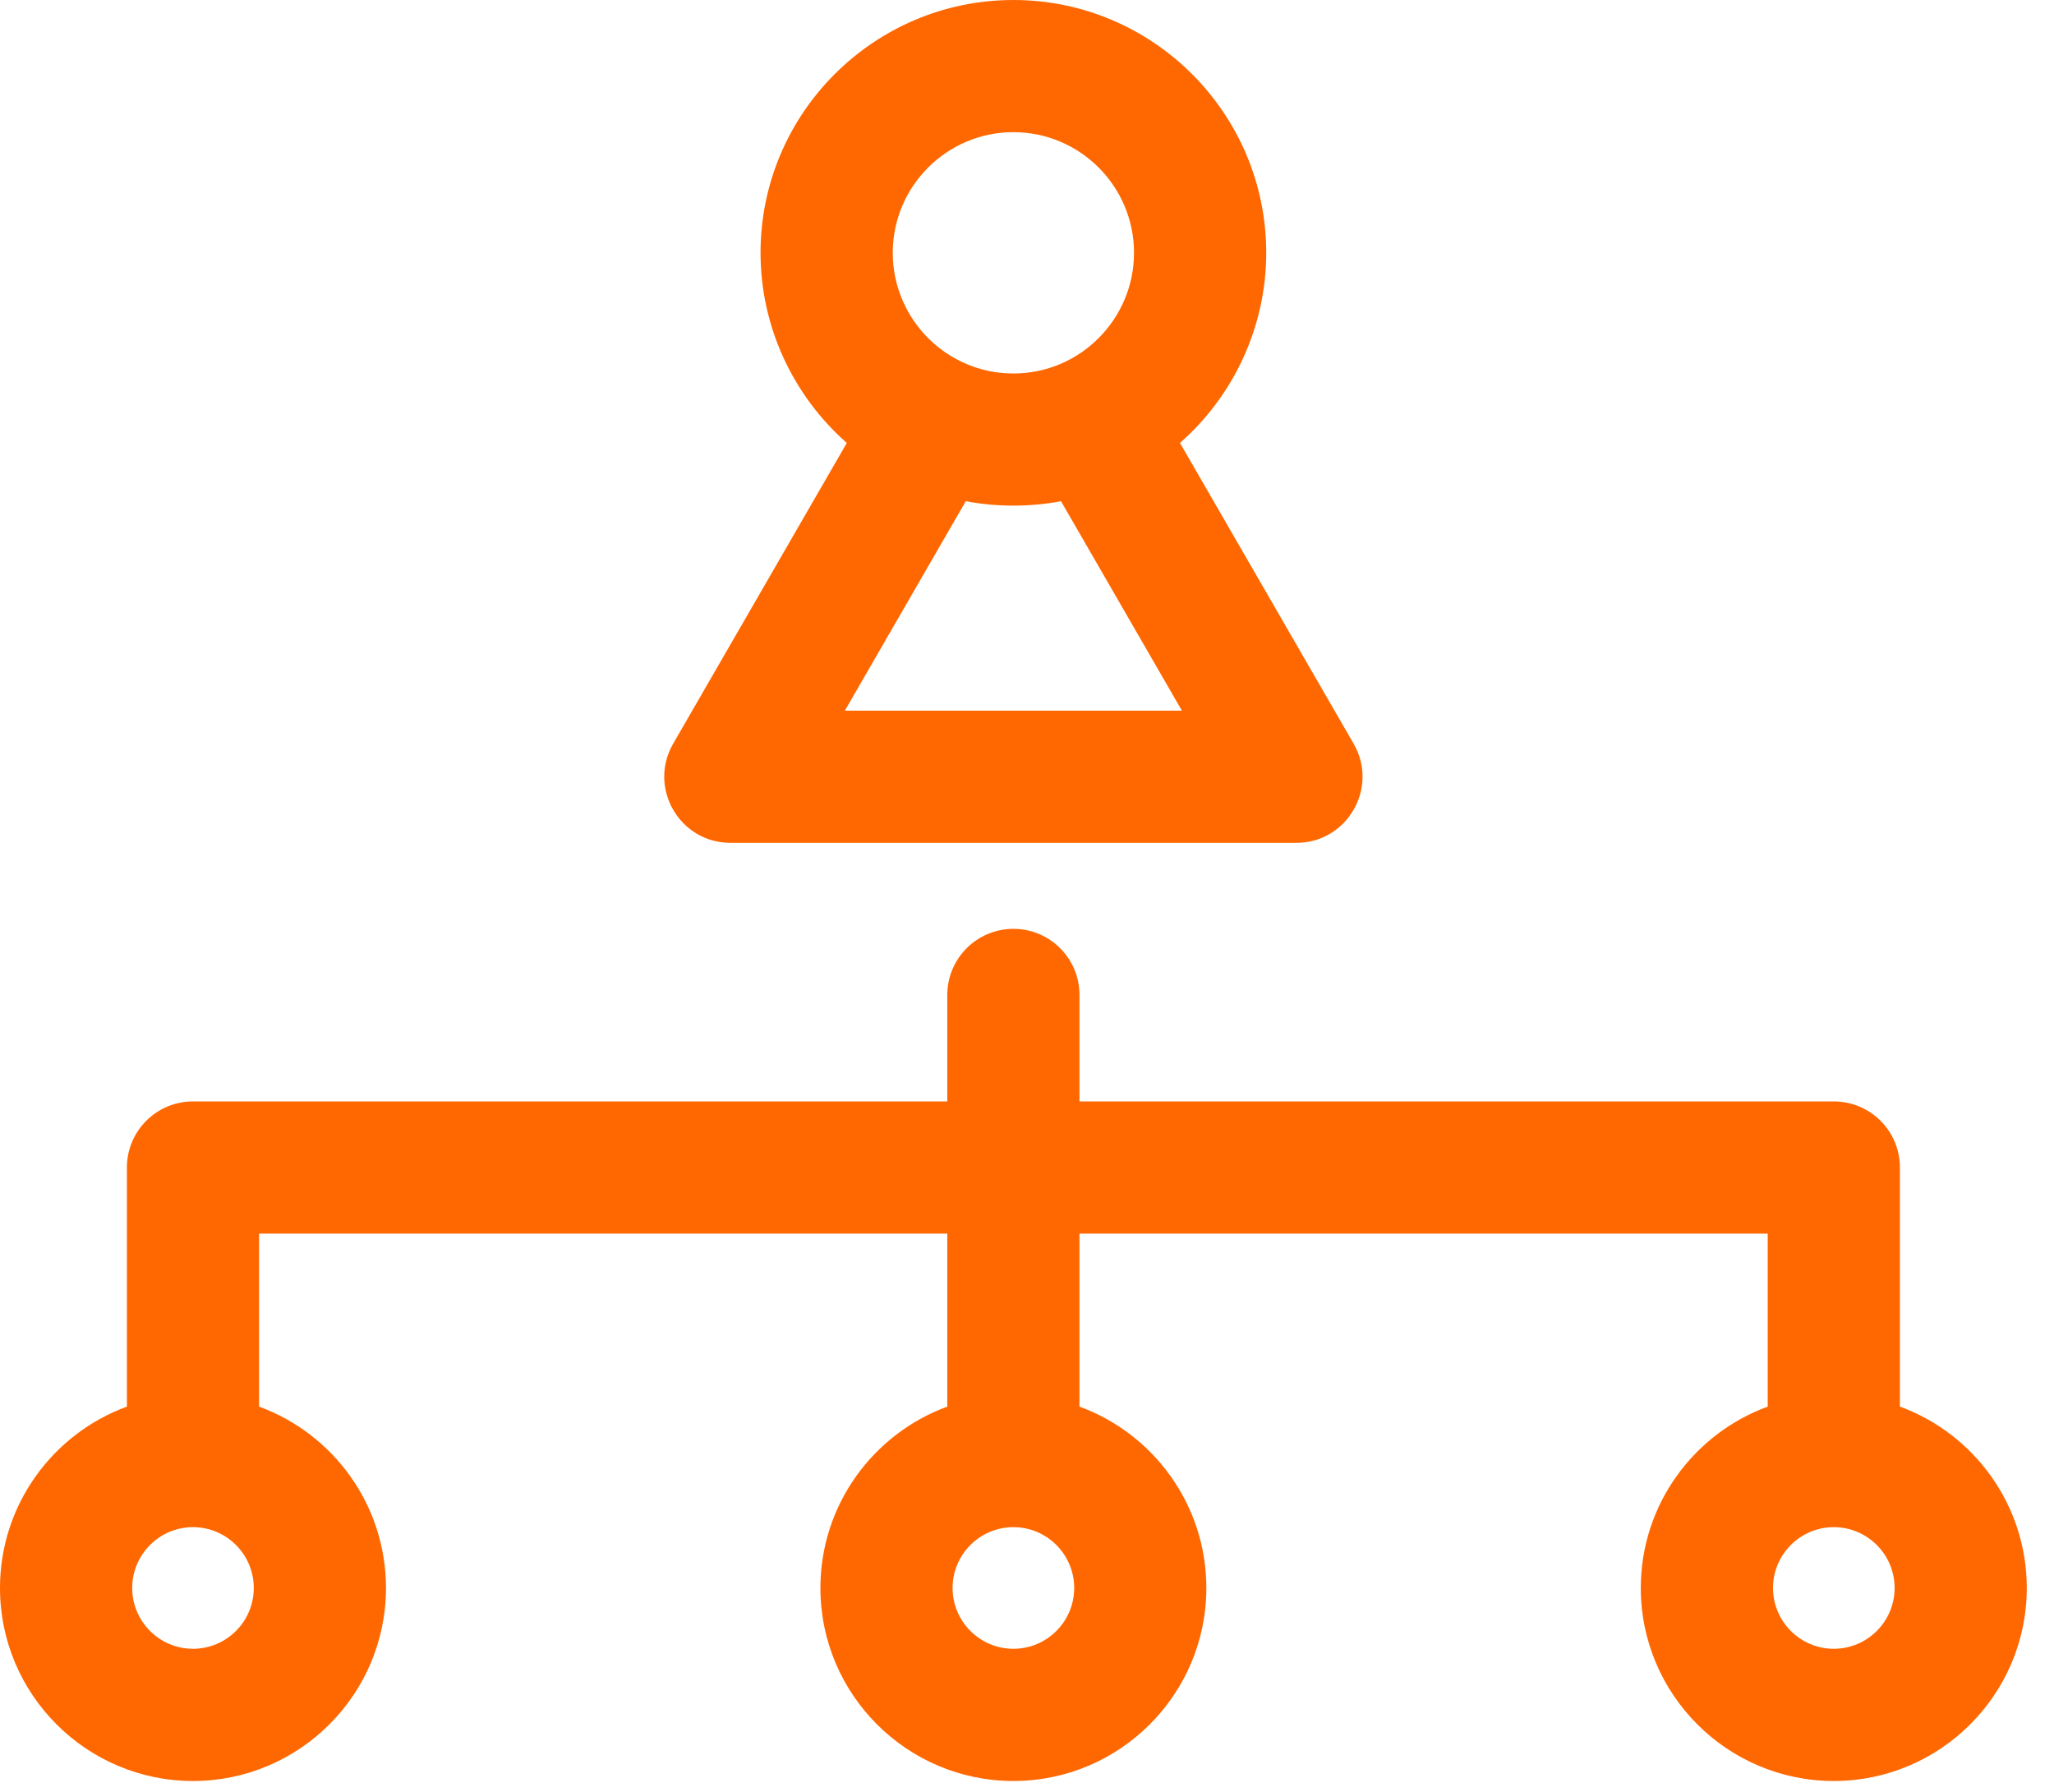
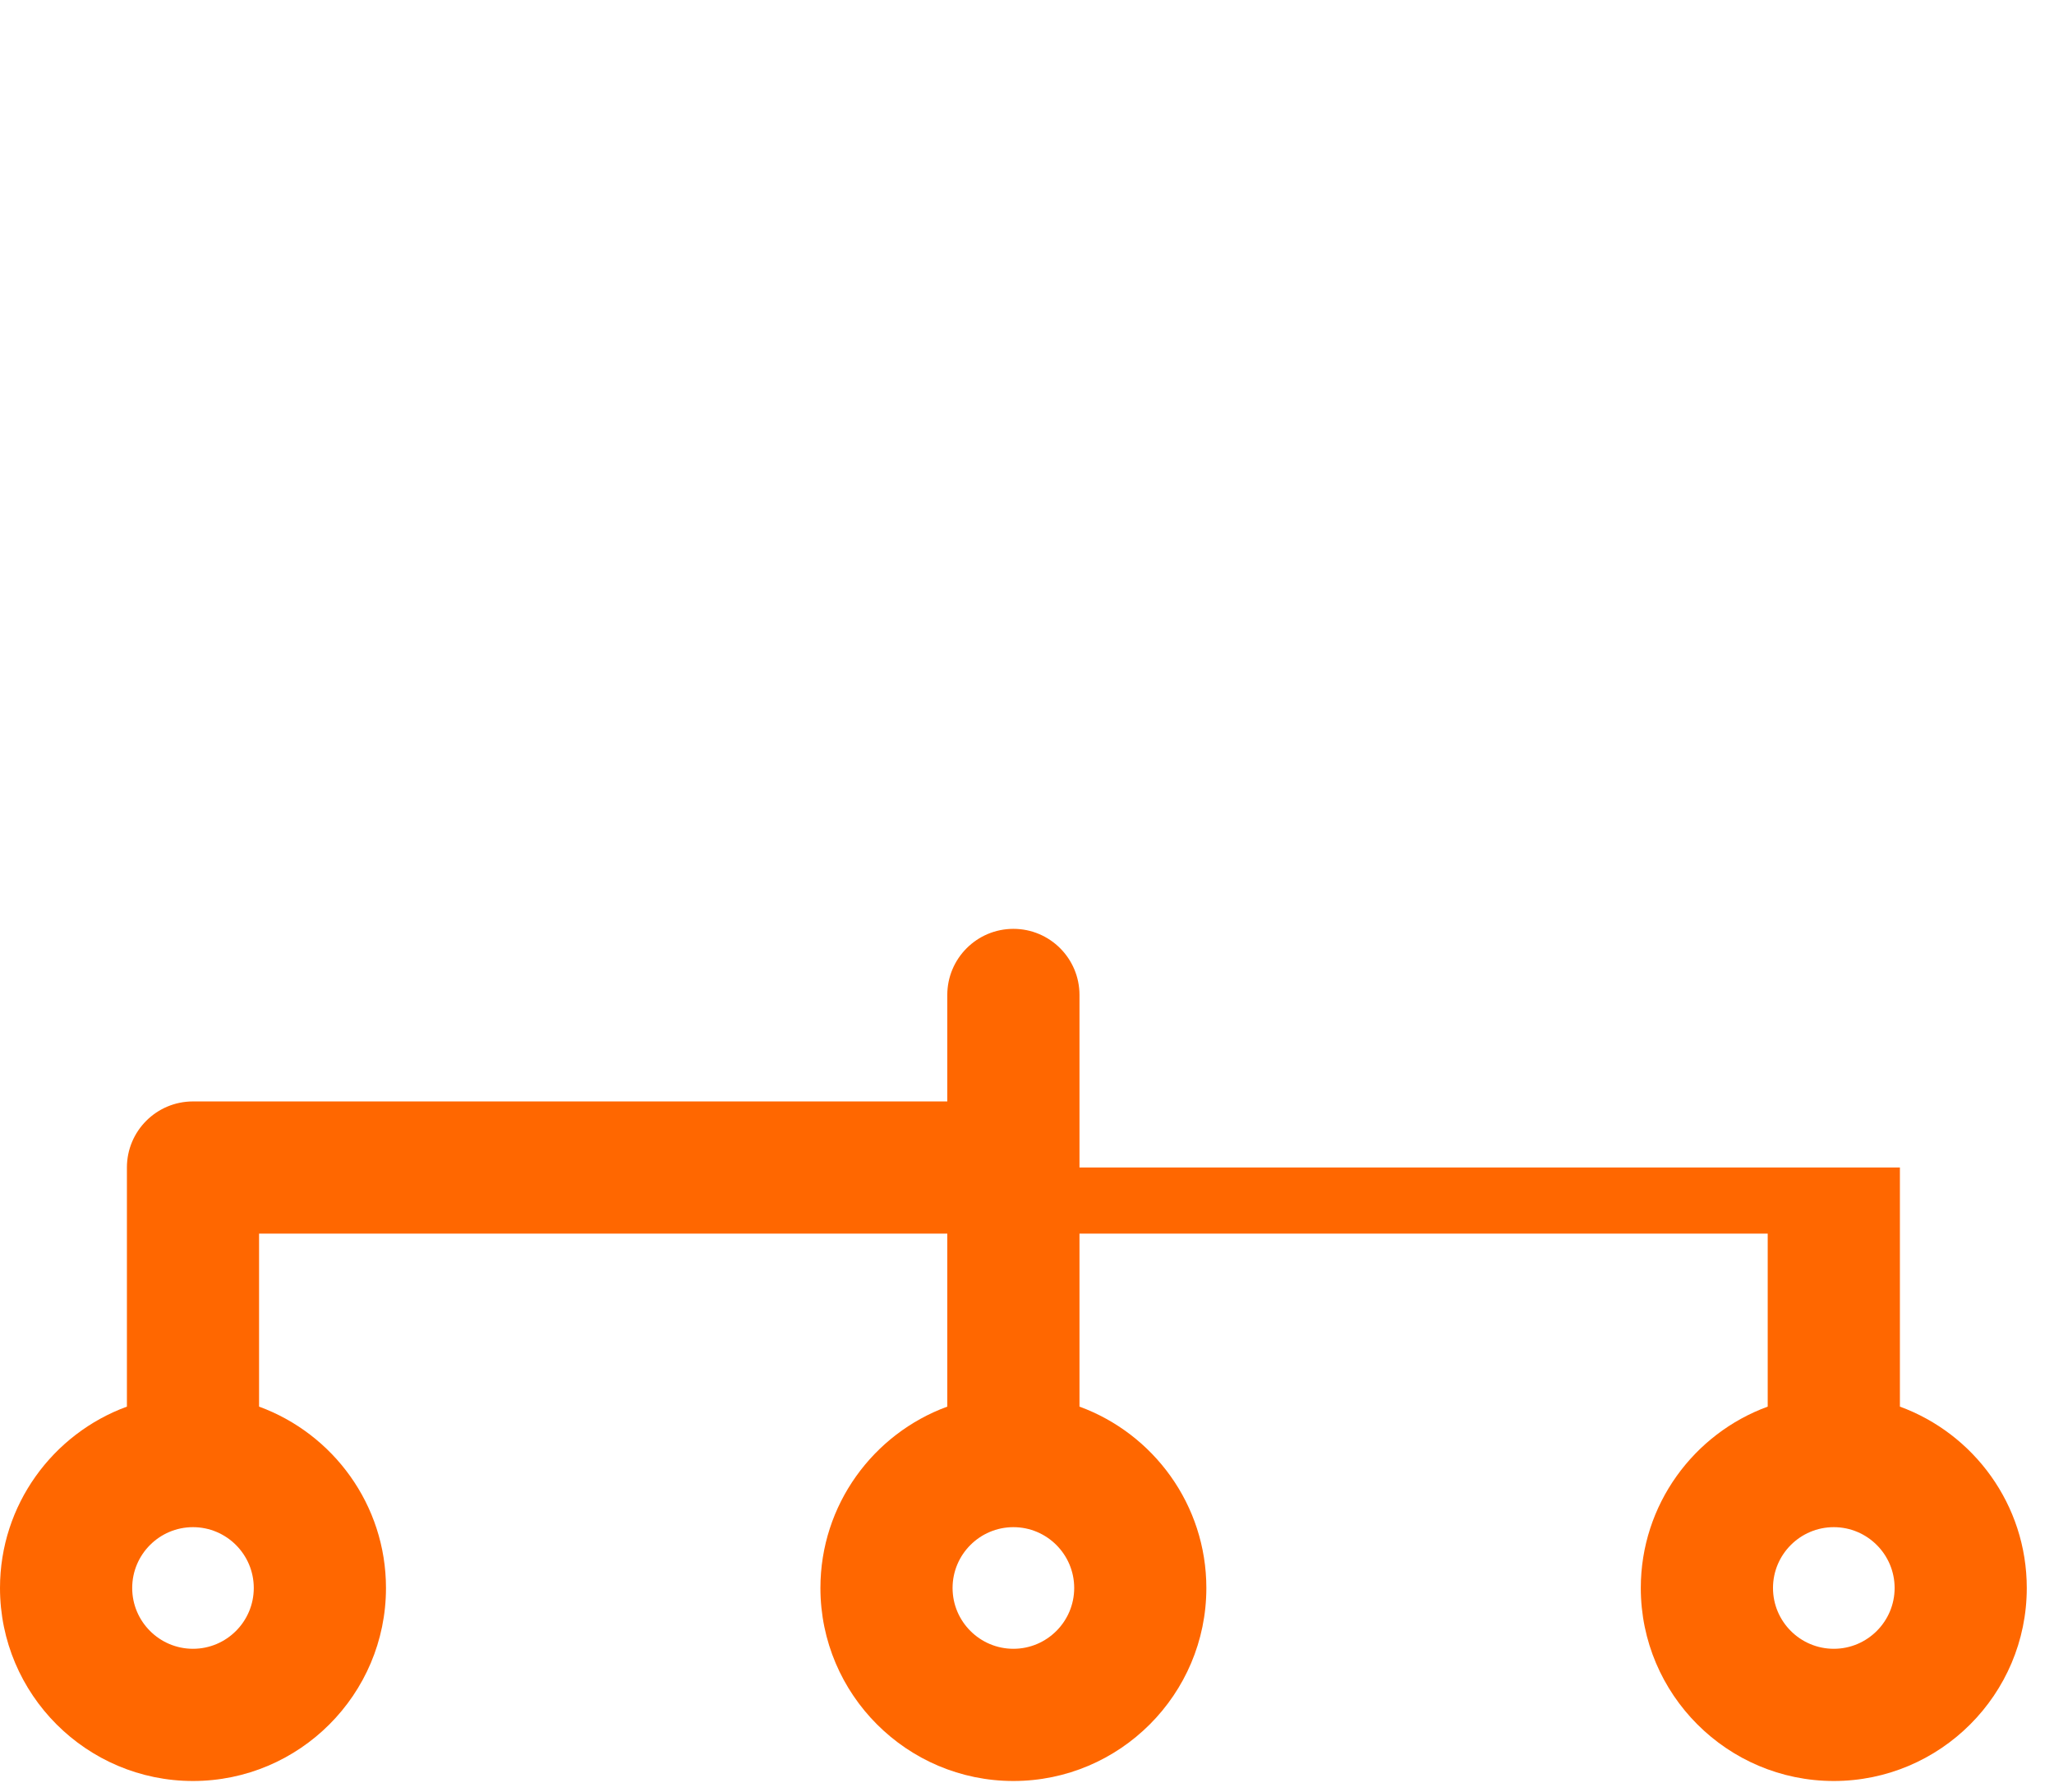
<svg xmlns="http://www.w3.org/2000/svg" width="47" height="41" viewBox="0 0 47 41" fill="none">
-   <path d="M30.974 17.017L27 10.135C28.232 9.052 28.974 7.471 28.974 5.785C28.974 2.595 26.378 0 23.189 0C19.999 0 17.403 2.595 17.403 5.785C17.403 7.471 18.145 9.052 19.377 10.135L15.403 17.017C14.822 18.024 15.551 19.285 16.713 19.285H29.664C30.828 19.285 31.555 18.023 30.974 17.017ZM23.189 3.024C24.711 3.024 25.949 4.263 25.949 5.785C25.949 7.29 24.726 8.546 23.189 8.546C21.655 8.546 20.428 7.295 20.428 5.785C20.428 4.263 21.666 3.024 23.189 3.024ZM19.332 16.261L22.099 11.468C22.783 11.599 23.555 11.606 24.278 11.468L27.045 16.261H19.332Z" fill="#FF6700" />
-   <path d="M43.474 32.185V26.714C43.474 25.879 42.797 25.202 41.961 25.202H24.701V22.766C24.701 21.931 24.024 21.253 23.189 21.253C22.354 21.253 21.676 21.93 21.676 22.766V25.202H4.416C3.581 25.202 2.904 25.879 2.904 26.714V32.185C1.211 32.804 0 34.431 0 36.335C0 38.77 1.981 40.751 4.416 40.751C6.851 40.751 8.832 38.77 8.832 36.335C8.832 34.431 7.621 32.804 5.928 32.185V28.226H21.676V32.185C19.984 32.804 18.773 34.431 18.773 36.335C18.773 38.77 20.754 40.751 23.189 40.751C25.623 40.751 27.604 38.77 27.604 36.335C27.604 34.431 26.393 32.804 24.701 32.185V28.226H40.449V32.185C38.756 32.804 37.545 34.431 37.545 36.335C37.545 38.77 39.526 40.751 41.961 40.751C44.396 40.751 46.377 38.77 46.377 36.335C46.377 34.431 45.166 32.804 43.474 32.185ZM4.416 37.726C3.649 37.726 3.025 37.102 3.025 36.335C3.025 35.567 3.649 34.943 4.416 34.943C5.183 34.943 5.807 35.567 5.807 36.335C5.807 37.102 5.183 37.726 4.416 37.726ZM23.189 37.726C22.422 37.726 21.797 37.102 21.797 36.335C21.797 35.567 22.422 34.943 23.189 34.943C23.956 34.943 24.58 35.567 24.58 36.335C24.58 37.102 23.956 37.726 23.189 37.726ZM41.961 37.726C41.194 37.726 40.57 37.102 40.57 36.335C40.57 35.567 41.194 34.943 41.961 34.943C42.728 34.943 43.353 35.567 43.353 36.335C43.353 37.102 42.728 37.726 41.961 37.726Z" fill="#FF6700" />
+   <path d="M43.474 32.185V26.714H24.701V22.766C24.701 21.931 24.024 21.253 23.189 21.253C22.354 21.253 21.676 21.93 21.676 22.766V25.202H4.416C3.581 25.202 2.904 25.879 2.904 26.714V32.185C1.211 32.804 0 34.431 0 36.335C0 38.77 1.981 40.751 4.416 40.751C6.851 40.751 8.832 38.77 8.832 36.335C8.832 34.431 7.621 32.804 5.928 32.185V28.226H21.676V32.185C19.984 32.804 18.773 34.431 18.773 36.335C18.773 38.77 20.754 40.751 23.189 40.751C25.623 40.751 27.604 38.77 27.604 36.335C27.604 34.431 26.393 32.804 24.701 32.185V28.226H40.449V32.185C38.756 32.804 37.545 34.431 37.545 36.335C37.545 38.77 39.526 40.751 41.961 40.751C44.396 40.751 46.377 38.77 46.377 36.335C46.377 34.431 45.166 32.804 43.474 32.185ZM4.416 37.726C3.649 37.726 3.025 37.102 3.025 36.335C3.025 35.567 3.649 34.943 4.416 34.943C5.183 34.943 5.807 35.567 5.807 36.335C5.807 37.102 5.183 37.726 4.416 37.726ZM23.189 37.726C22.422 37.726 21.797 37.102 21.797 36.335C21.797 35.567 22.422 34.943 23.189 34.943C23.956 34.943 24.58 35.567 24.58 36.335C24.58 37.102 23.956 37.726 23.189 37.726ZM41.961 37.726C41.194 37.726 40.57 37.102 40.57 36.335C40.57 35.567 41.194 34.943 41.961 34.943C42.728 34.943 43.353 35.567 43.353 36.335C43.353 37.102 42.728 37.726 41.961 37.726Z" fill="#FF6700" />
</svg>